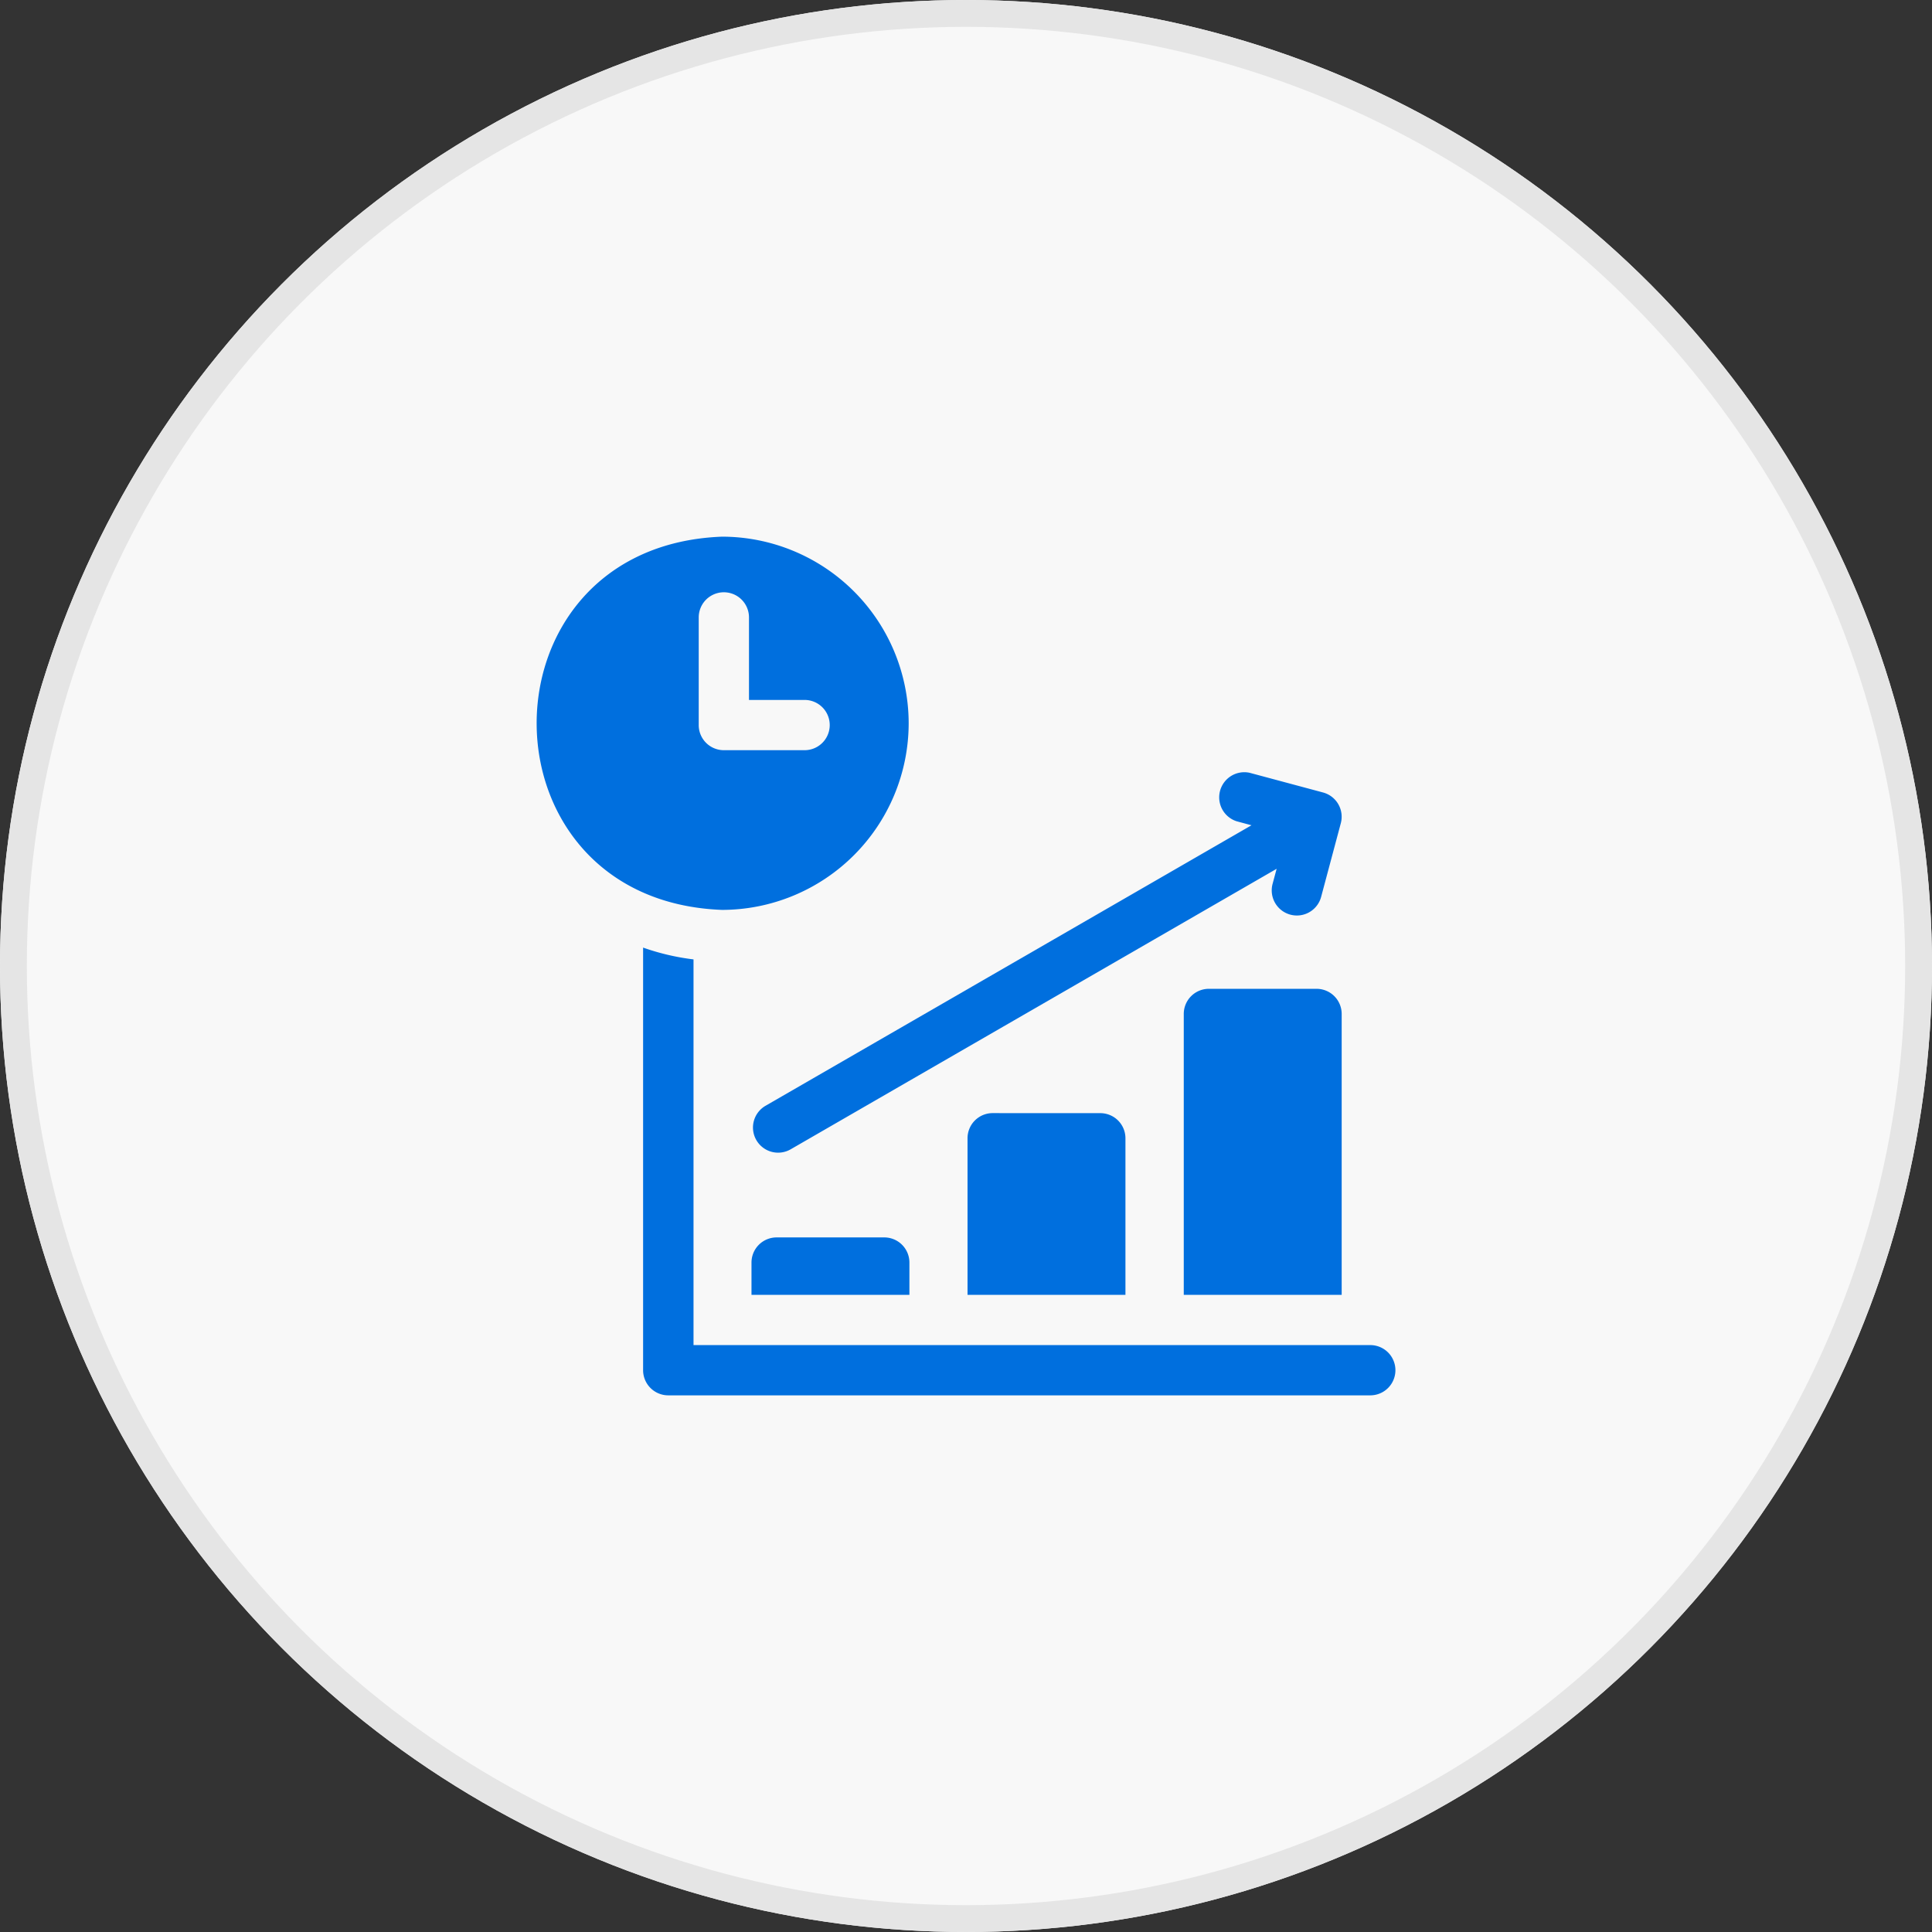
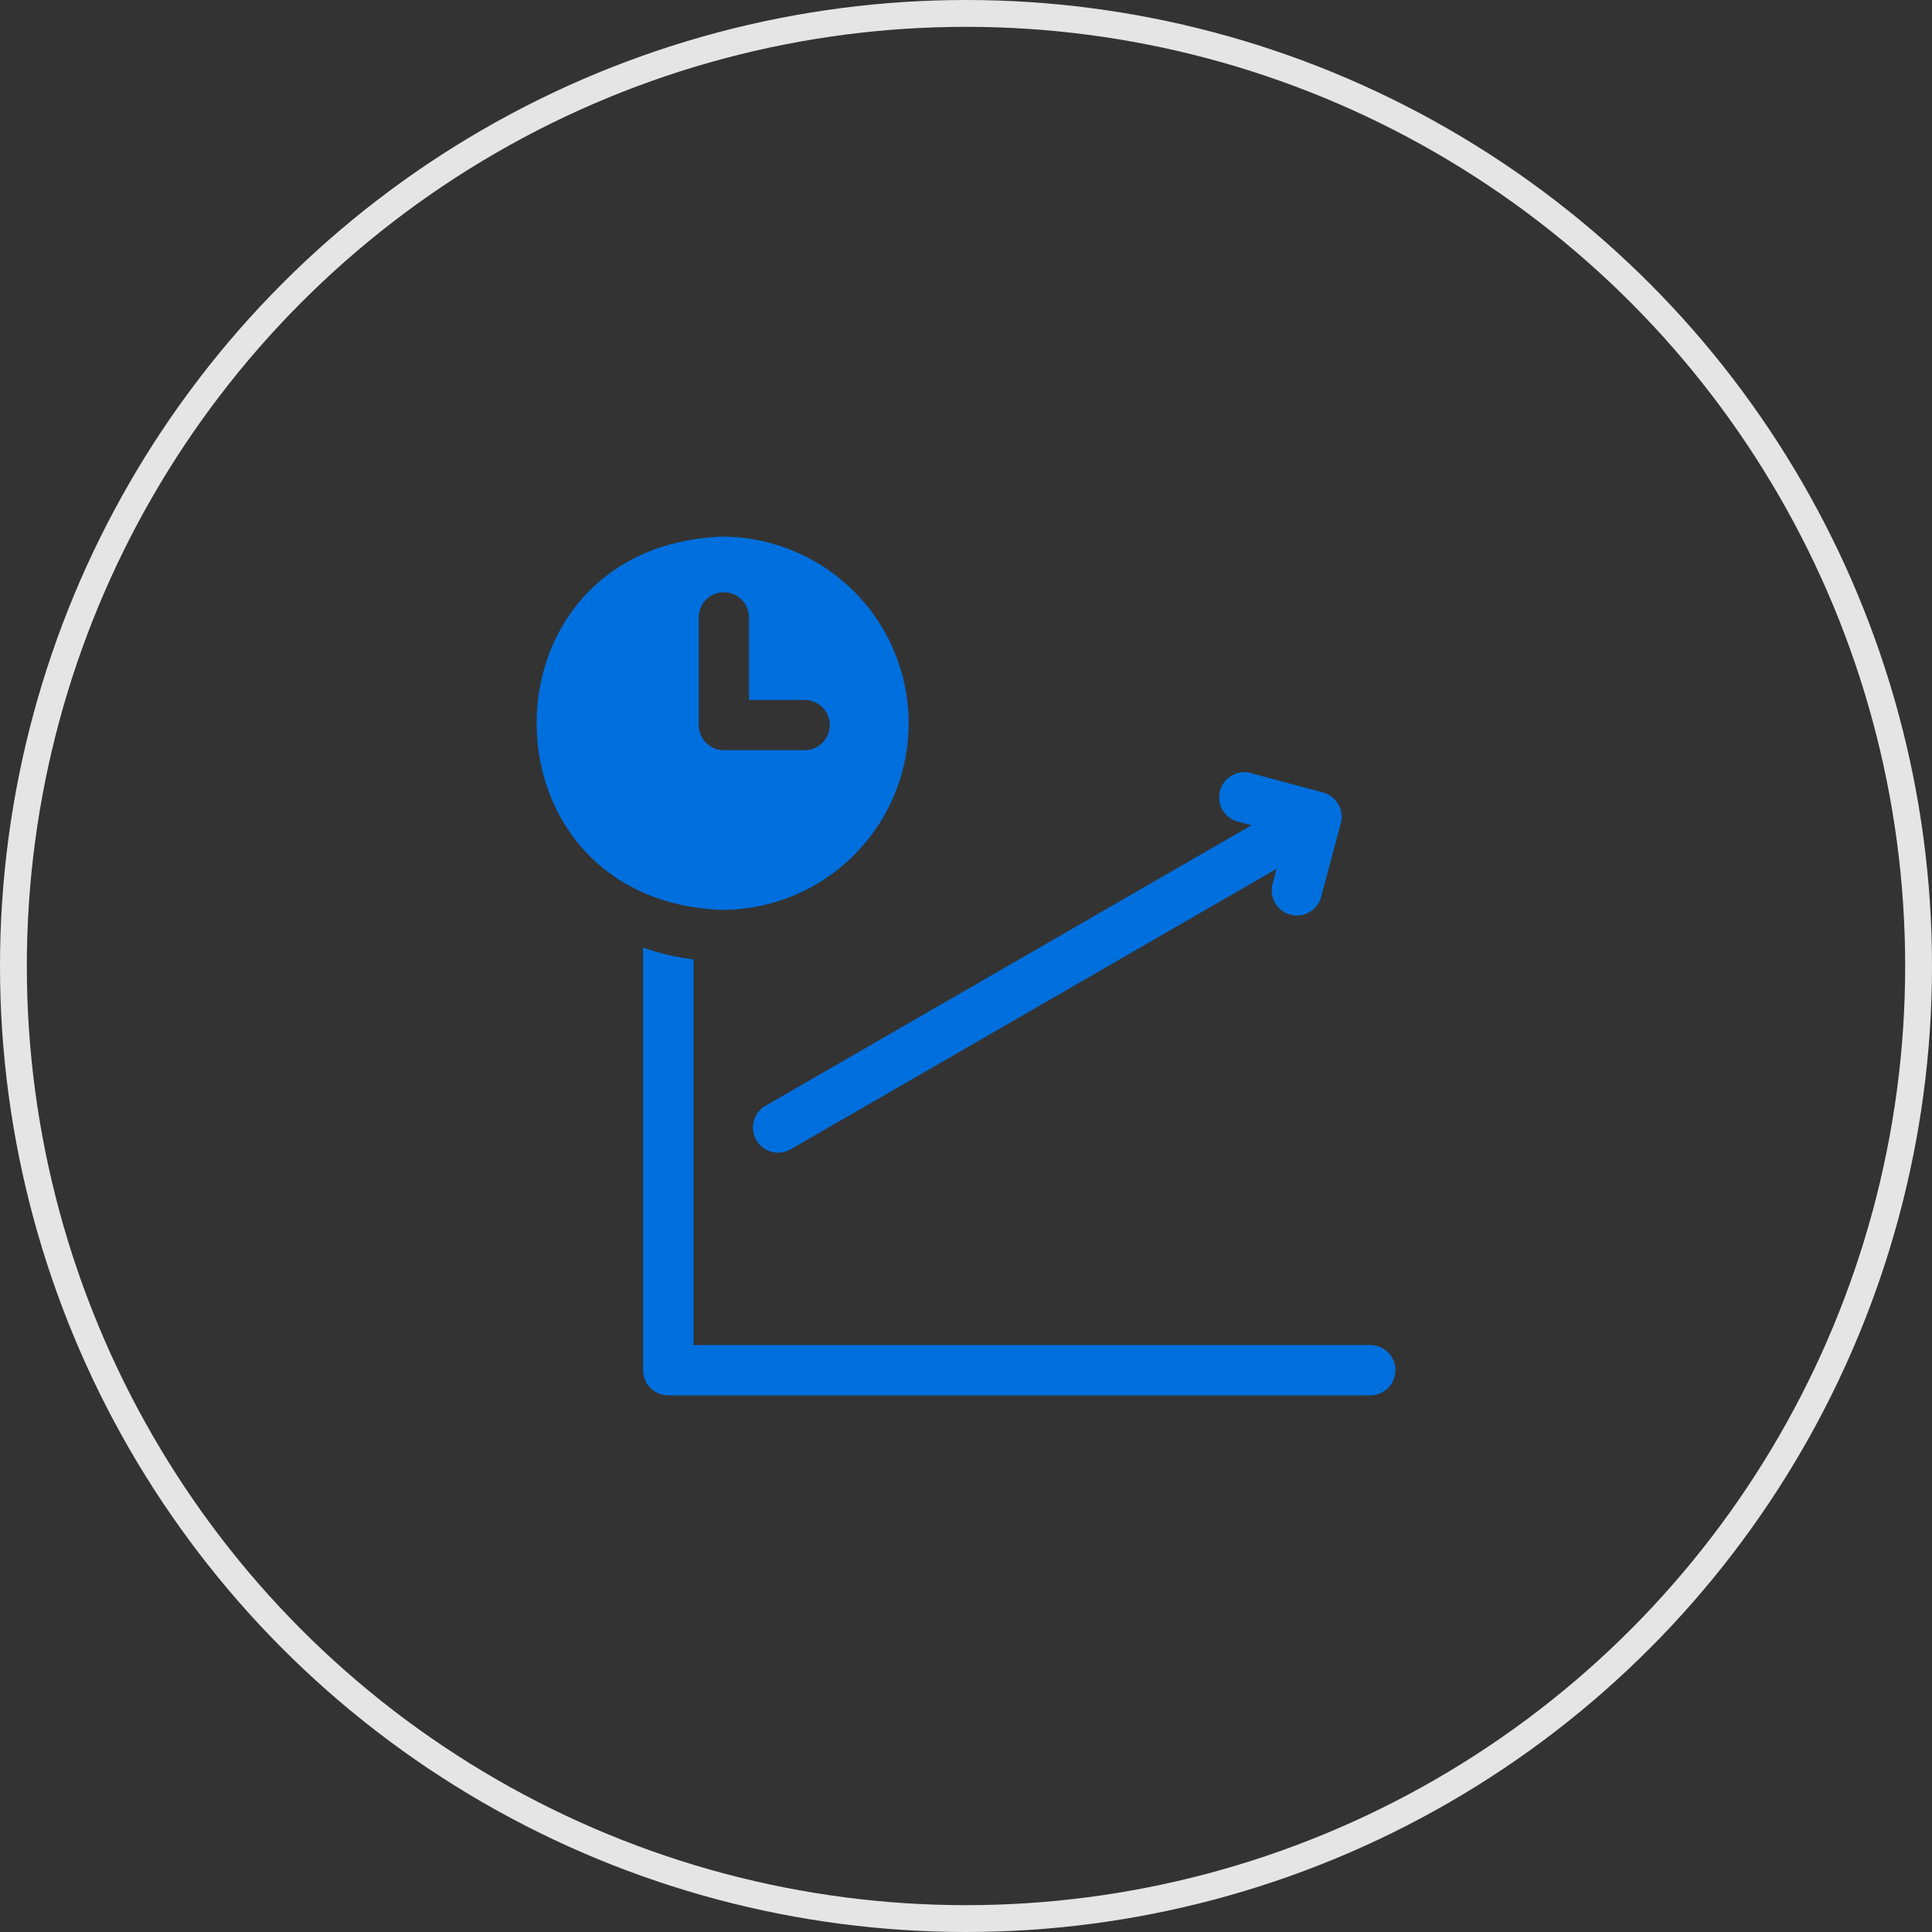
<svg xmlns="http://www.w3.org/2000/svg" width="144" height="144" viewBox="0 0 144 144">
  <rect x="0" y="0" width="144" height="144" fill="#333333" stroke="none" />
  <g fill="#f8f8f8" stroke="#e5e5e5" stroke-width="2">
-     <circle cx="72" cy="72" r="72" stroke="none" />
    <circle cx="72" cy="72" r="71" fill="none" />
  </g>
  <g fill="#006fde">
-     <path d="M98.128 73.7h-8.024a1.873 1.873 0 00-1.873 1.873v20.936h11.77V75.573a1.873 1.873 0 00-1.873-1.873zM57.885 92.23a1.873 1.873 0 00-1.873 1.873v2.406h11.77v-2.406a1.873 1.873 0 00-1.873-1.873zm16.102-9.265a1.873 1.873 0 00-1.873 1.873v11.671h11.77V84.841a1.873 1.873 0 00-1.873-1.873z" />
    <path d="M102.133 100.255H51.691V71.508a17.612 17.612 0 01-3.758-.88v31.5a1.876 1.876 0 001.879 1.873h52.321a1.873 1.873 0 000-3.746z" />
    <path d="M92.166 61.211l1.112.3-36.206 20.9a1.873 1.873 0 101.873 3.244l36.208-20.9-.3 1.117a1.873 1.873 0 103.619.967l1.464-5.48a1.872 1.872 0 00-1.324-2.292l-5.476-1.469a1.873 1.873 0 00-.97 3.613zm-24.439-7.302A13.925 13.925 0 0053.818 40c-18.43.7-18.421 27.121 0 27.818a13.925 13.925 0 0013.909-13.909zm-15.648.133v-8.024a1.873 1.873 0 013.746 0v6.151h4.145a1.873 1.873 0 010 3.746h-6.019a1.873 1.873 0 01-1.873-1.873z" />
  </g>
</svg>